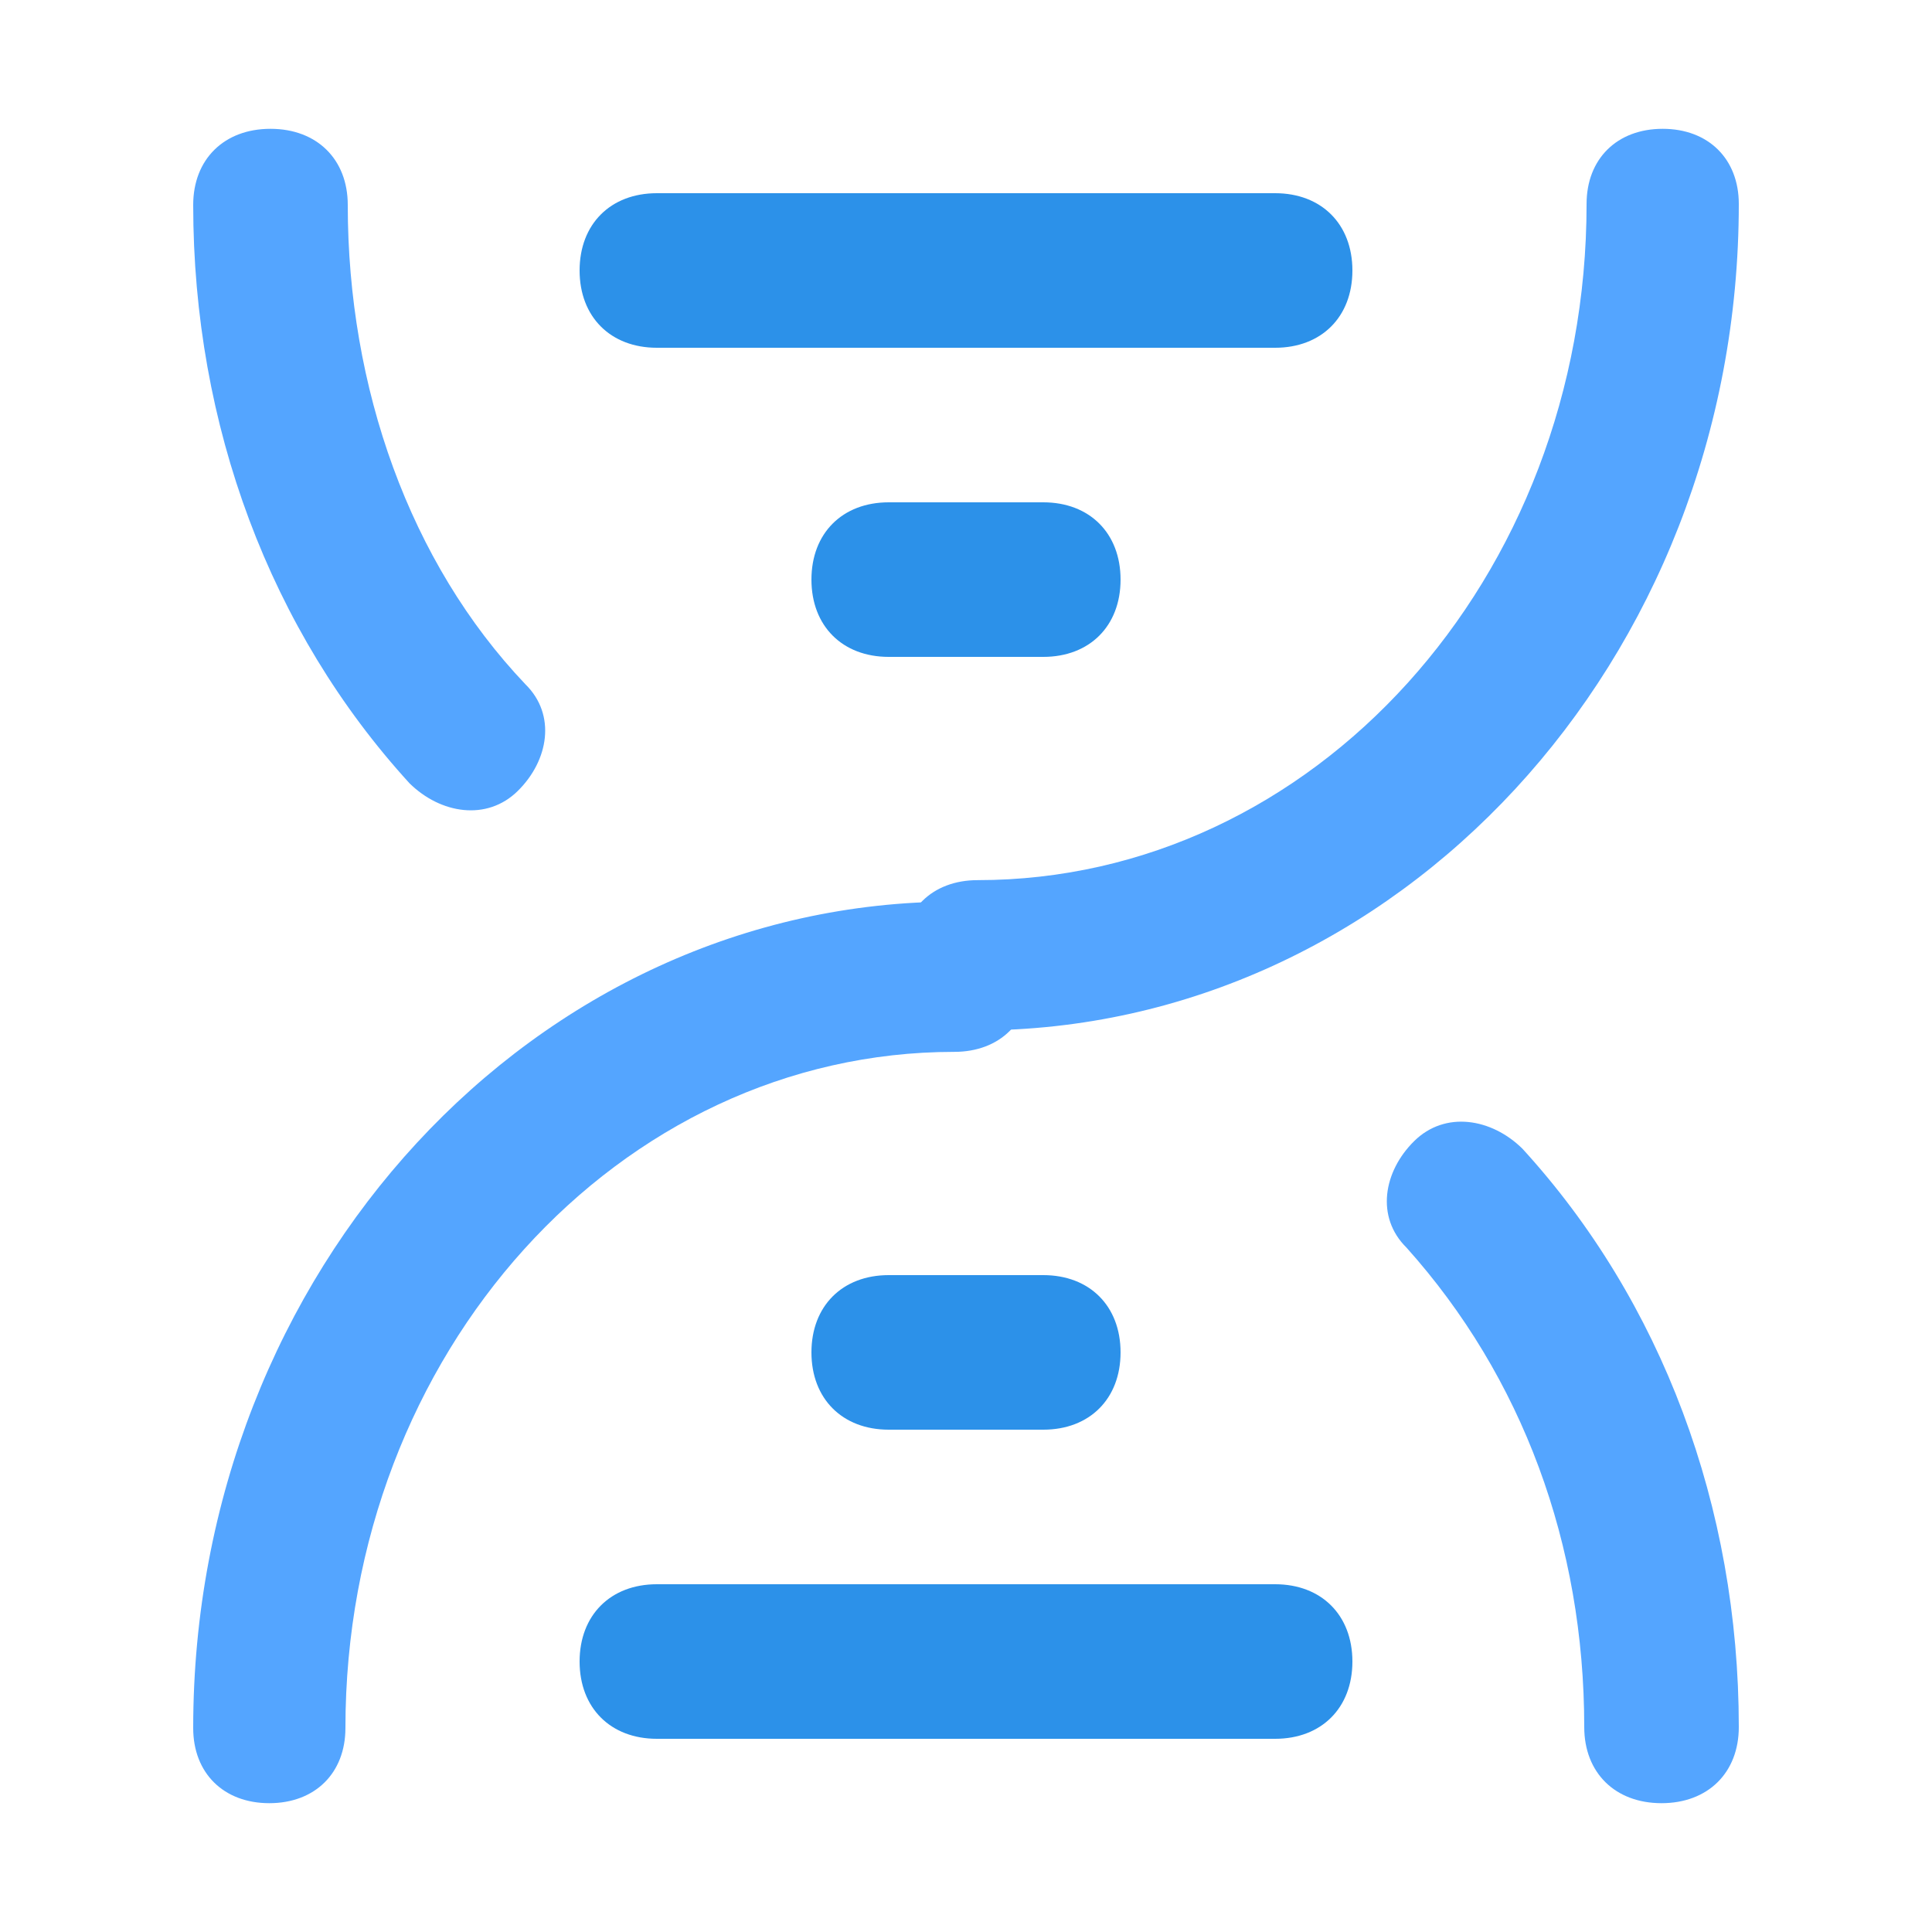
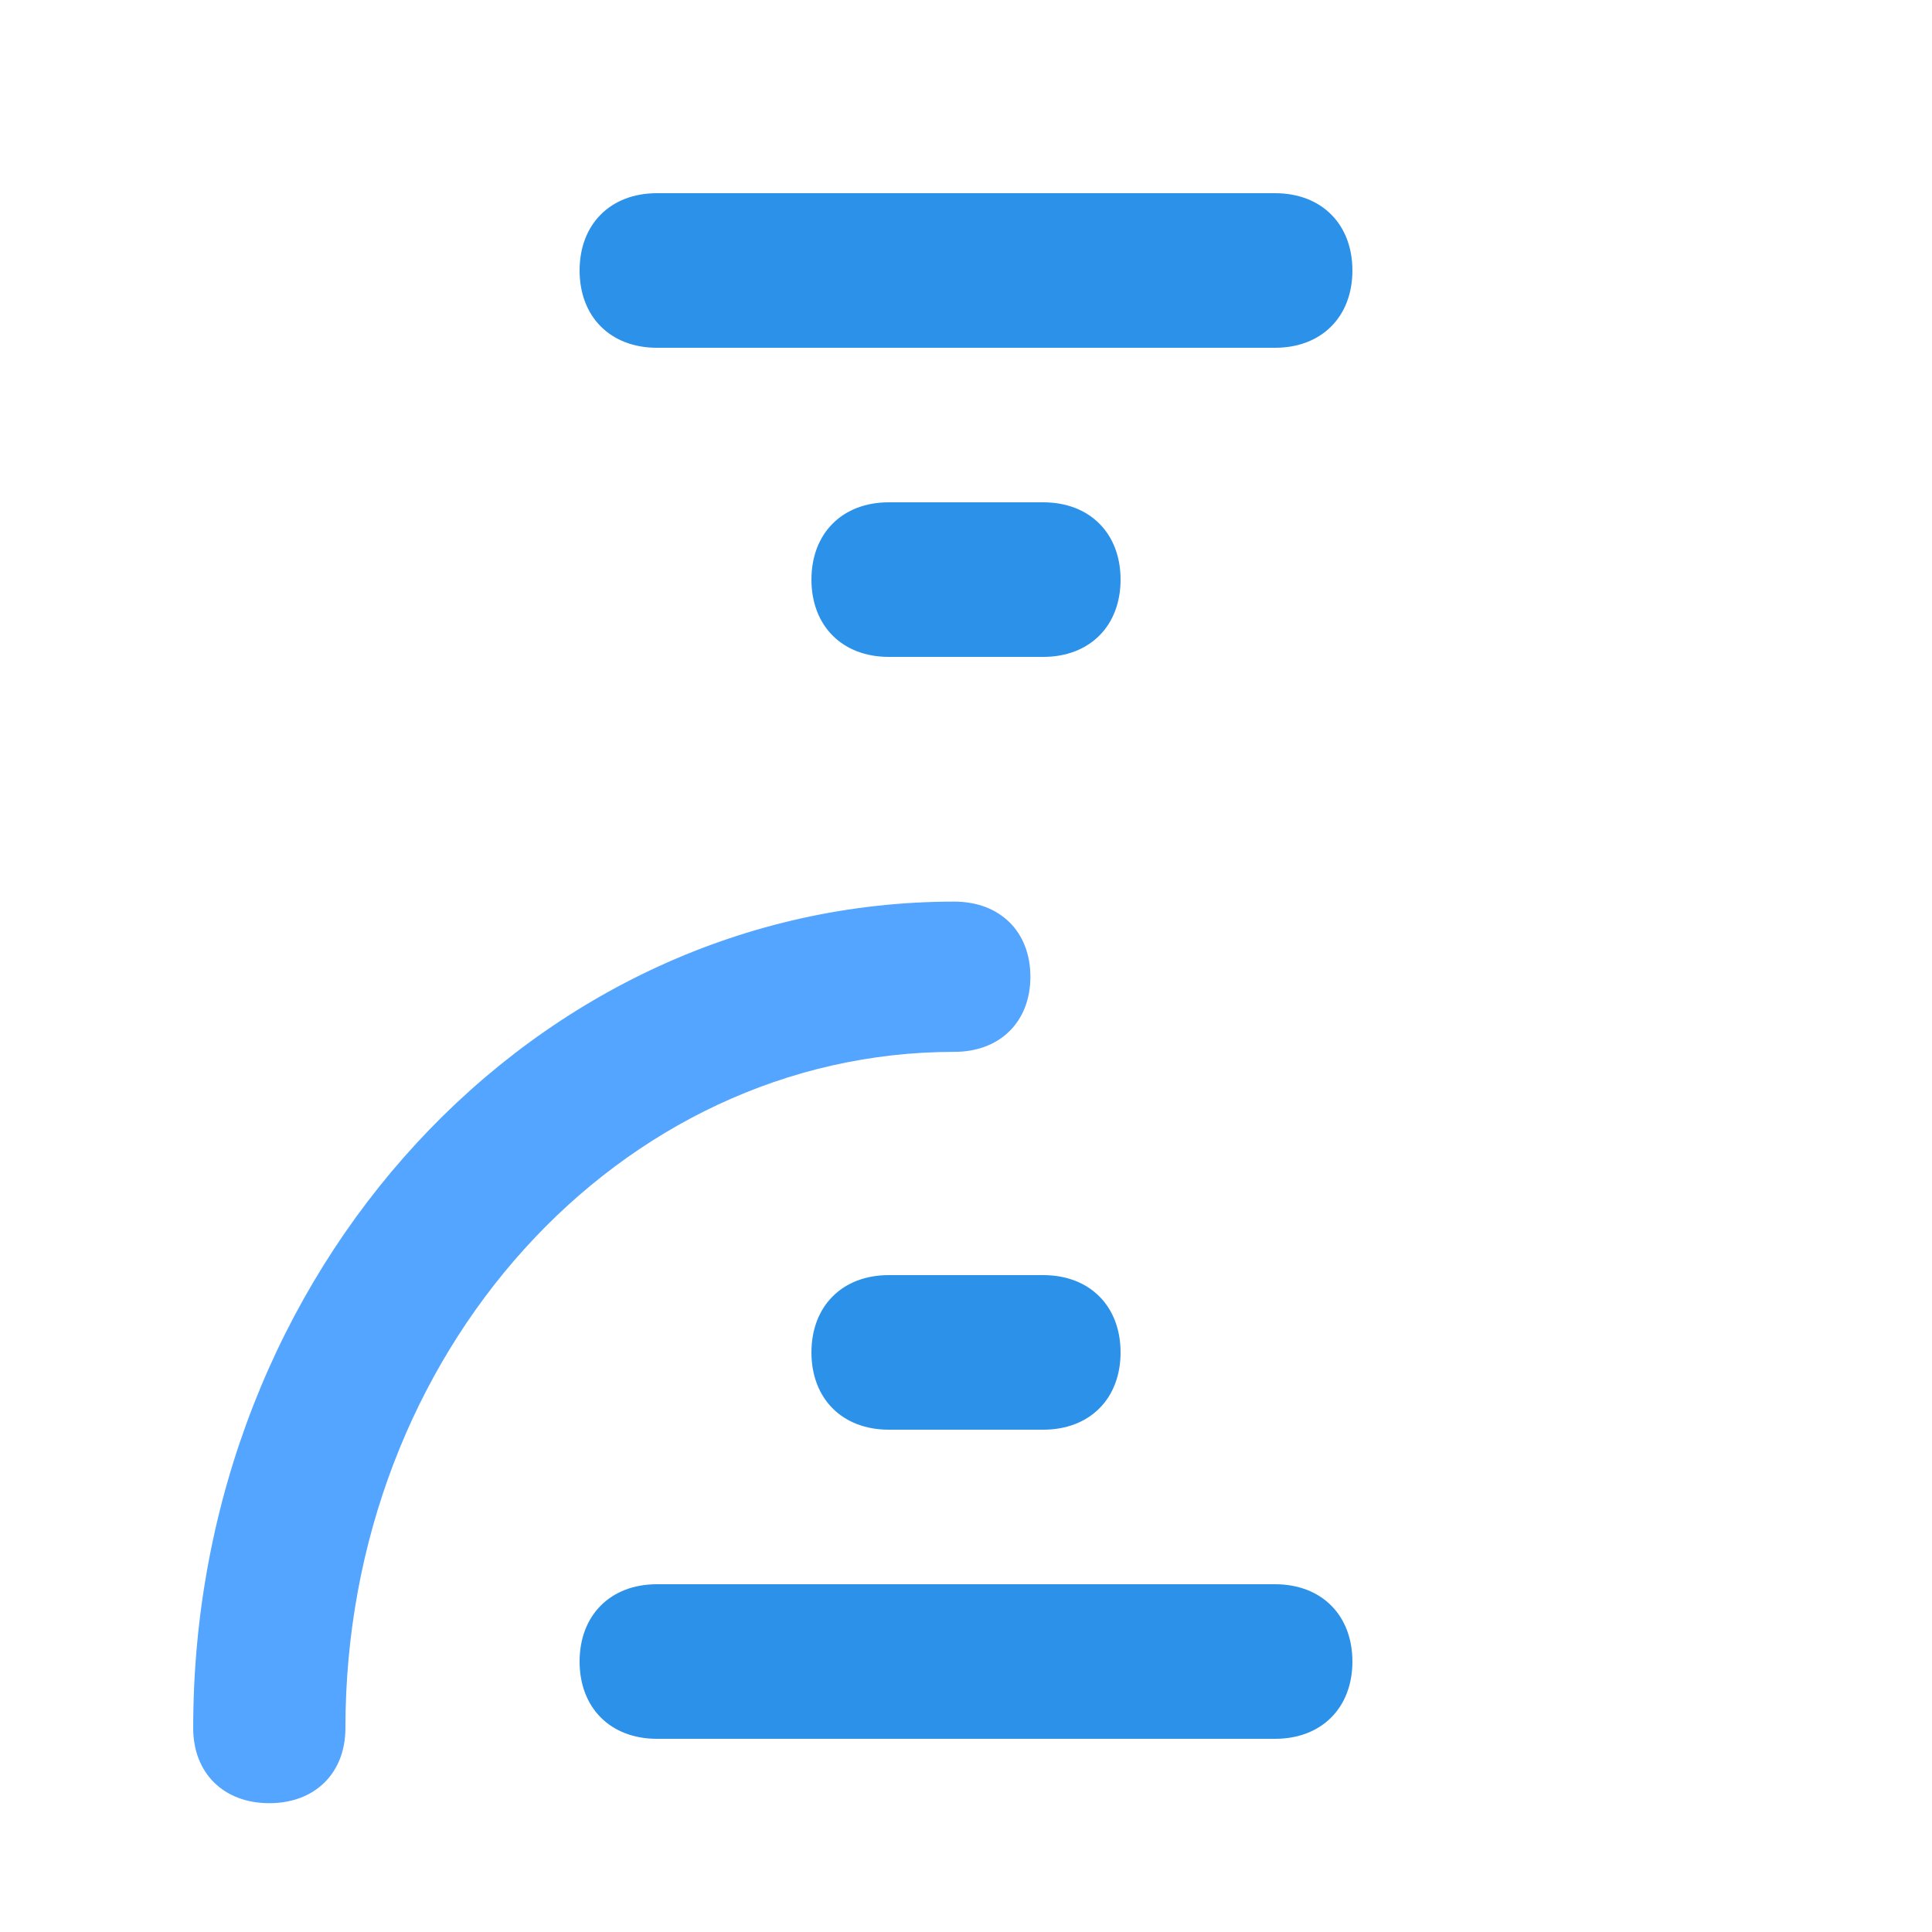
<svg xmlns="http://www.w3.org/2000/svg" width="43" height="43" viewBox="0 0 43 43" fill="none">
  <g clip-path="url(#clip0_837_1740)">
-     <path d="M21.76 22.933C20.744 22.933 20.066 22.265 20.066 21.261C20.066 20.258 20.744 19.589 21.76 19.589C29.214 19.589 35.312 12.9 35.312 4.539C35.312 3.536 35.989 2.867 37.006 2.867C38.022 2.867 38.7 3.536 38.7 4.539C38.7 14.739 31.077 22.933 21.76 22.933Z" fill="#54A5FF" />
    <path d="M21.239 20.067C22.256 20.067 22.933 20.735 22.933 21.739C22.933 22.742 22.256 23.411 21.239 23.411C13.786 23.411 7.688 30.1 7.688 38.461C7.688 39.464 7.01 40.133 5.994 40.133C4.977 40.133 4.3 39.464 4.3 38.461C4.3 28.261 11.922 20.067 21.239 20.067Z" fill="#54A5FF" />
    <path d="M19.78 11.18H23.22C24.252 11.18 24.94 11.868 24.94 12.9C24.94 13.932 24.252 14.62 23.22 14.62H19.78C18.748 14.62 18.06 13.932 18.06 12.9C18.06 11.868 18.748 11.18 19.78 11.18ZM19.78 28.38H23.22C24.252 28.38 24.94 29.068 24.94 30.1C24.94 31.132 24.252 31.82 23.22 31.82H19.78C18.748 31.82 18.06 31.132 18.06 30.1C18.06 29.068 18.748 28.38 19.78 28.38ZM14.62 4.3H28.38C29.412 4.3 30.1 4.988 30.1 6.02C30.1 7.052 29.412 7.74 28.38 7.74H14.62C13.588 7.74 12.9 7.052 12.9 6.02C12.9 4.988 13.588 4.3 14.62 4.3ZM14.62 35.26H28.38C29.412 35.26 30.1 35.948 30.1 36.98C30.1 38.012 29.412 38.7 28.38 38.7H14.62C13.588 38.7 12.9 38.012 12.9 36.98C12.9 35.948 13.588 35.26 14.62 35.26Z" fill="#2C91E9" />
-     <path d="M38.7 38.439C38.7 39.456 38.012 40.133 36.98 40.133C35.948 40.133 35.26 39.456 35.26 38.439C35.26 34.374 33.884 30.647 31.304 27.768C30.616 27.09 30.788 26.074 31.476 25.396C32.164 24.718 33.196 24.888 33.884 25.566C36.98 28.953 38.7 33.527 38.7 38.439ZM4.3 4.561C4.3 3.544 4.988 2.867 6.02 2.867C7.052 2.867 7.74 3.544 7.74 4.561C7.74 8.626 9.116 12.522 11.696 15.232C12.384 15.91 12.212 16.926 11.524 17.604C10.836 18.282 9.804 18.112 9.116 17.435C6.02 14.047 4.3 9.473 4.3 4.561Z" fill="#54A5FF" />
  </g>
  <defs>
    <clipPath id="clip0_837_1740">
      <rect width="43" height="43" fill="white" />
    </clipPath>
  </defs>
</svg>